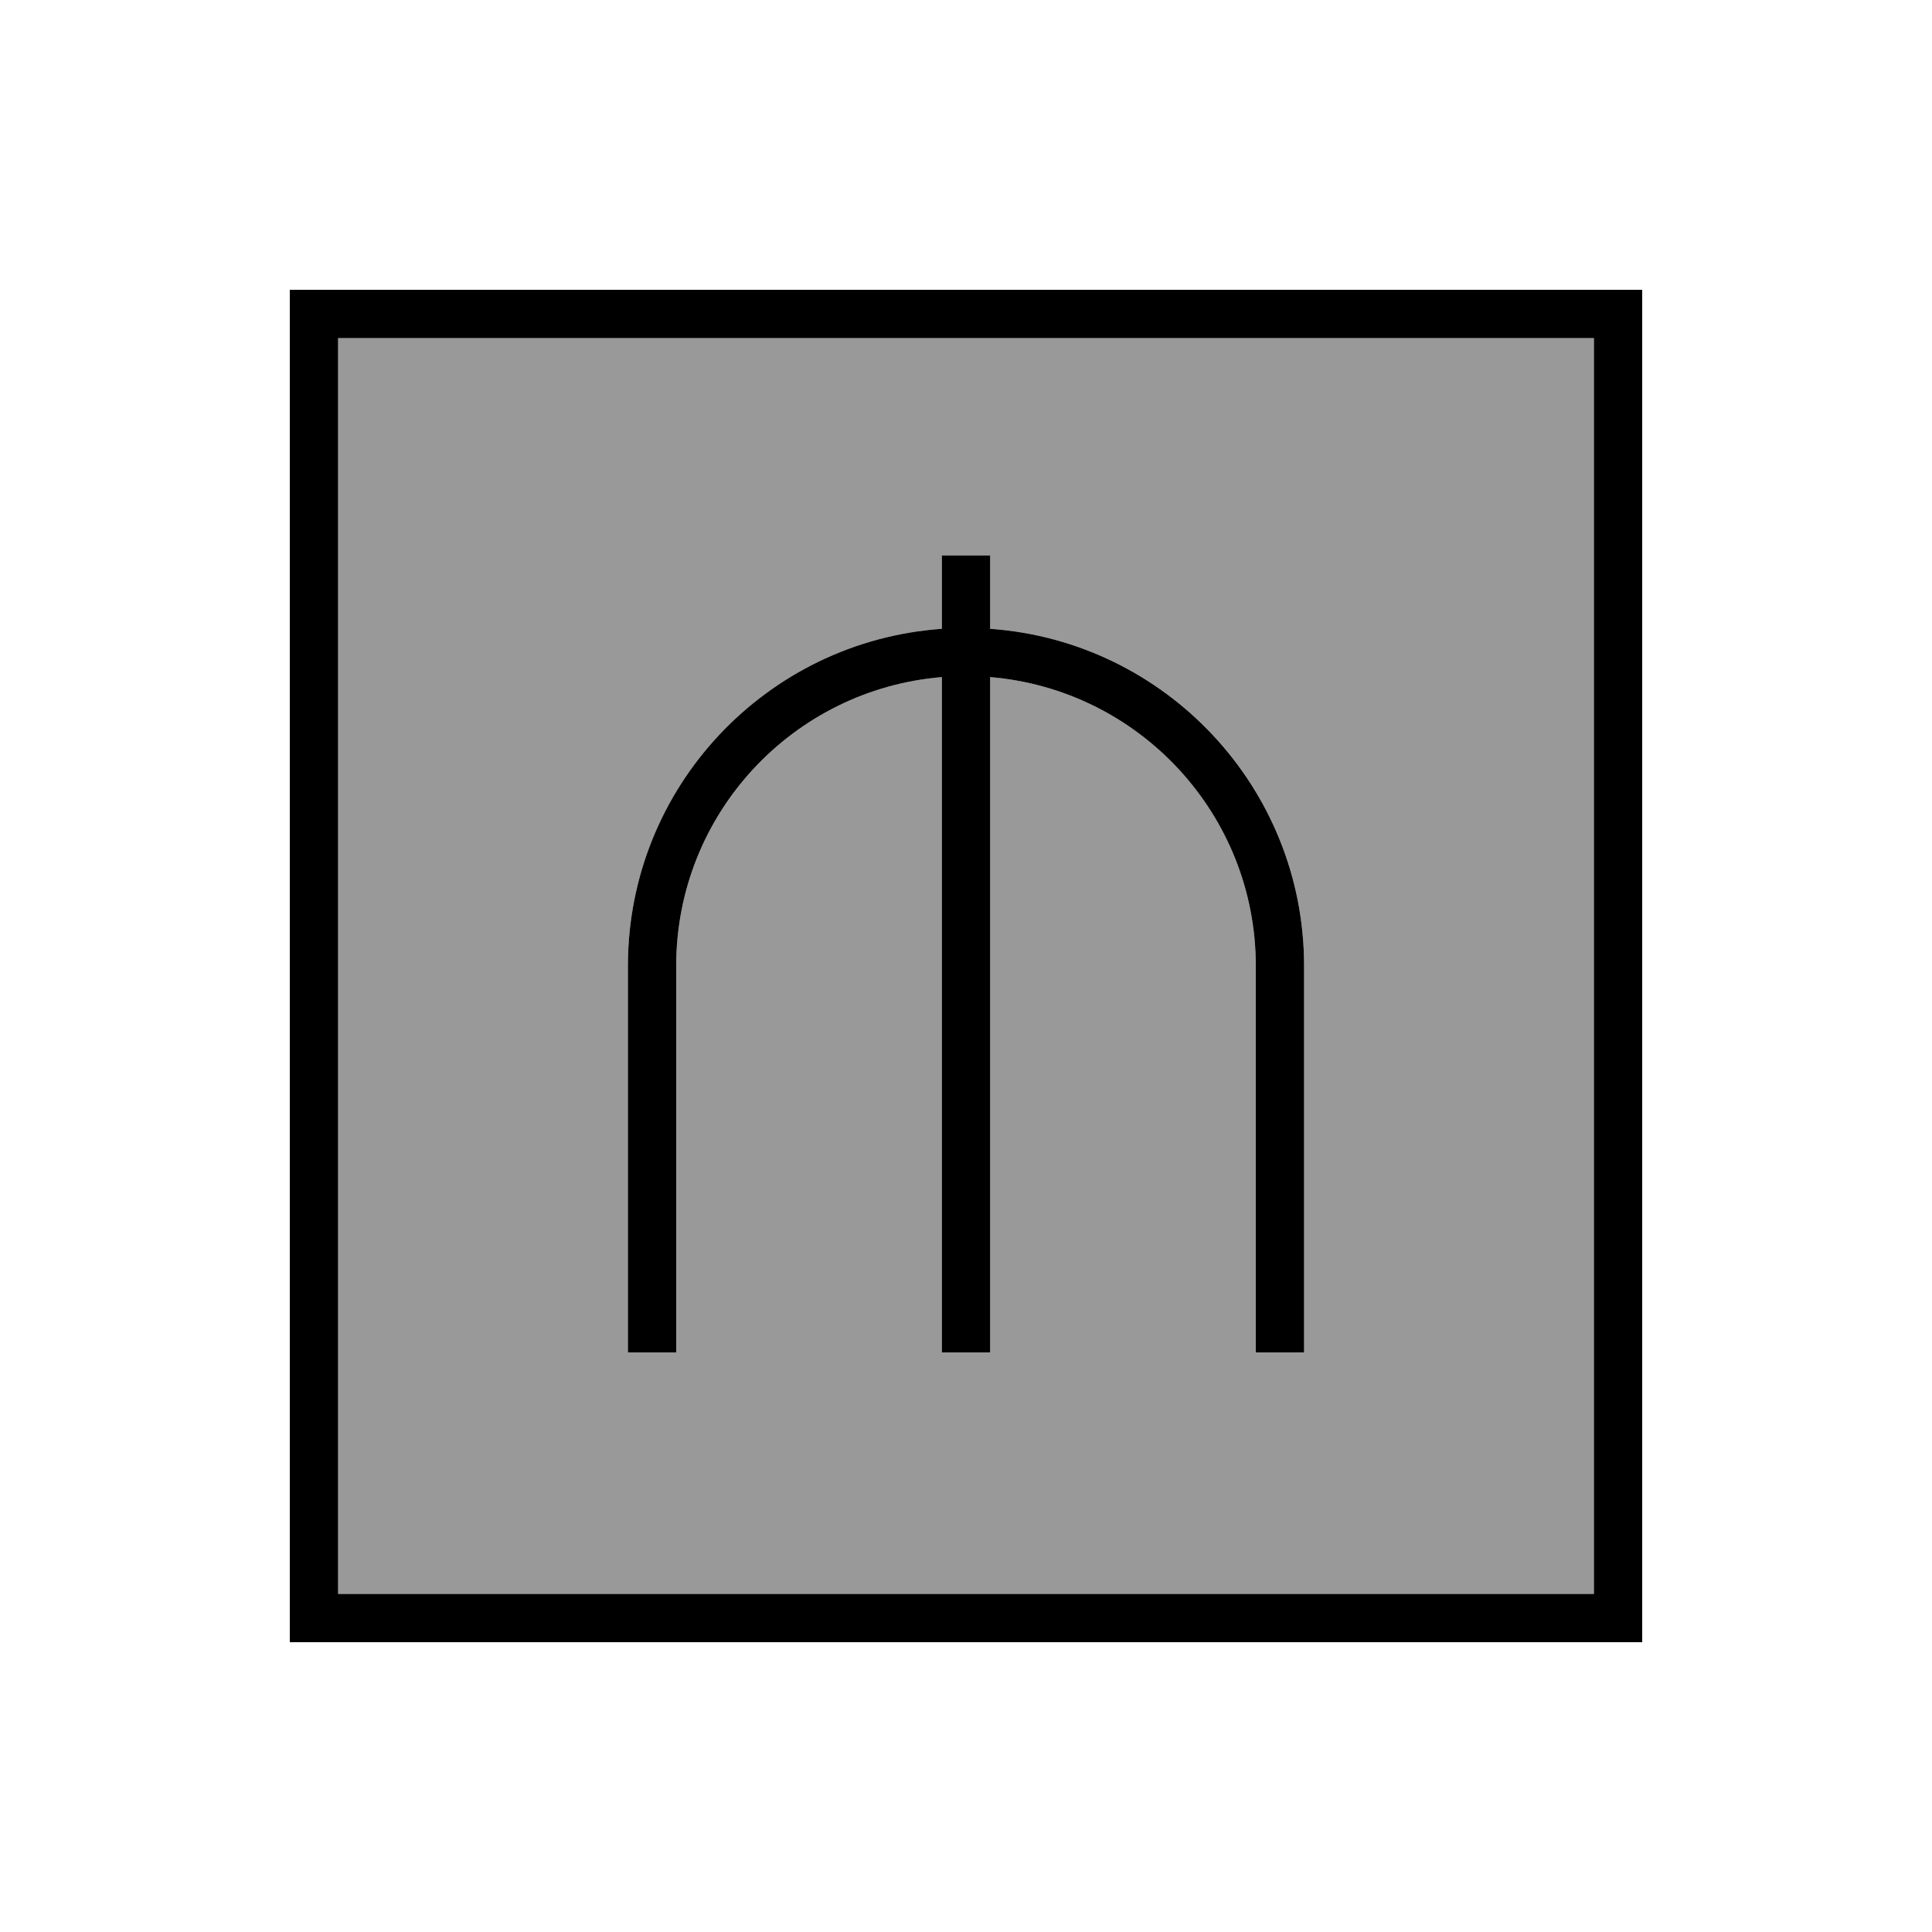
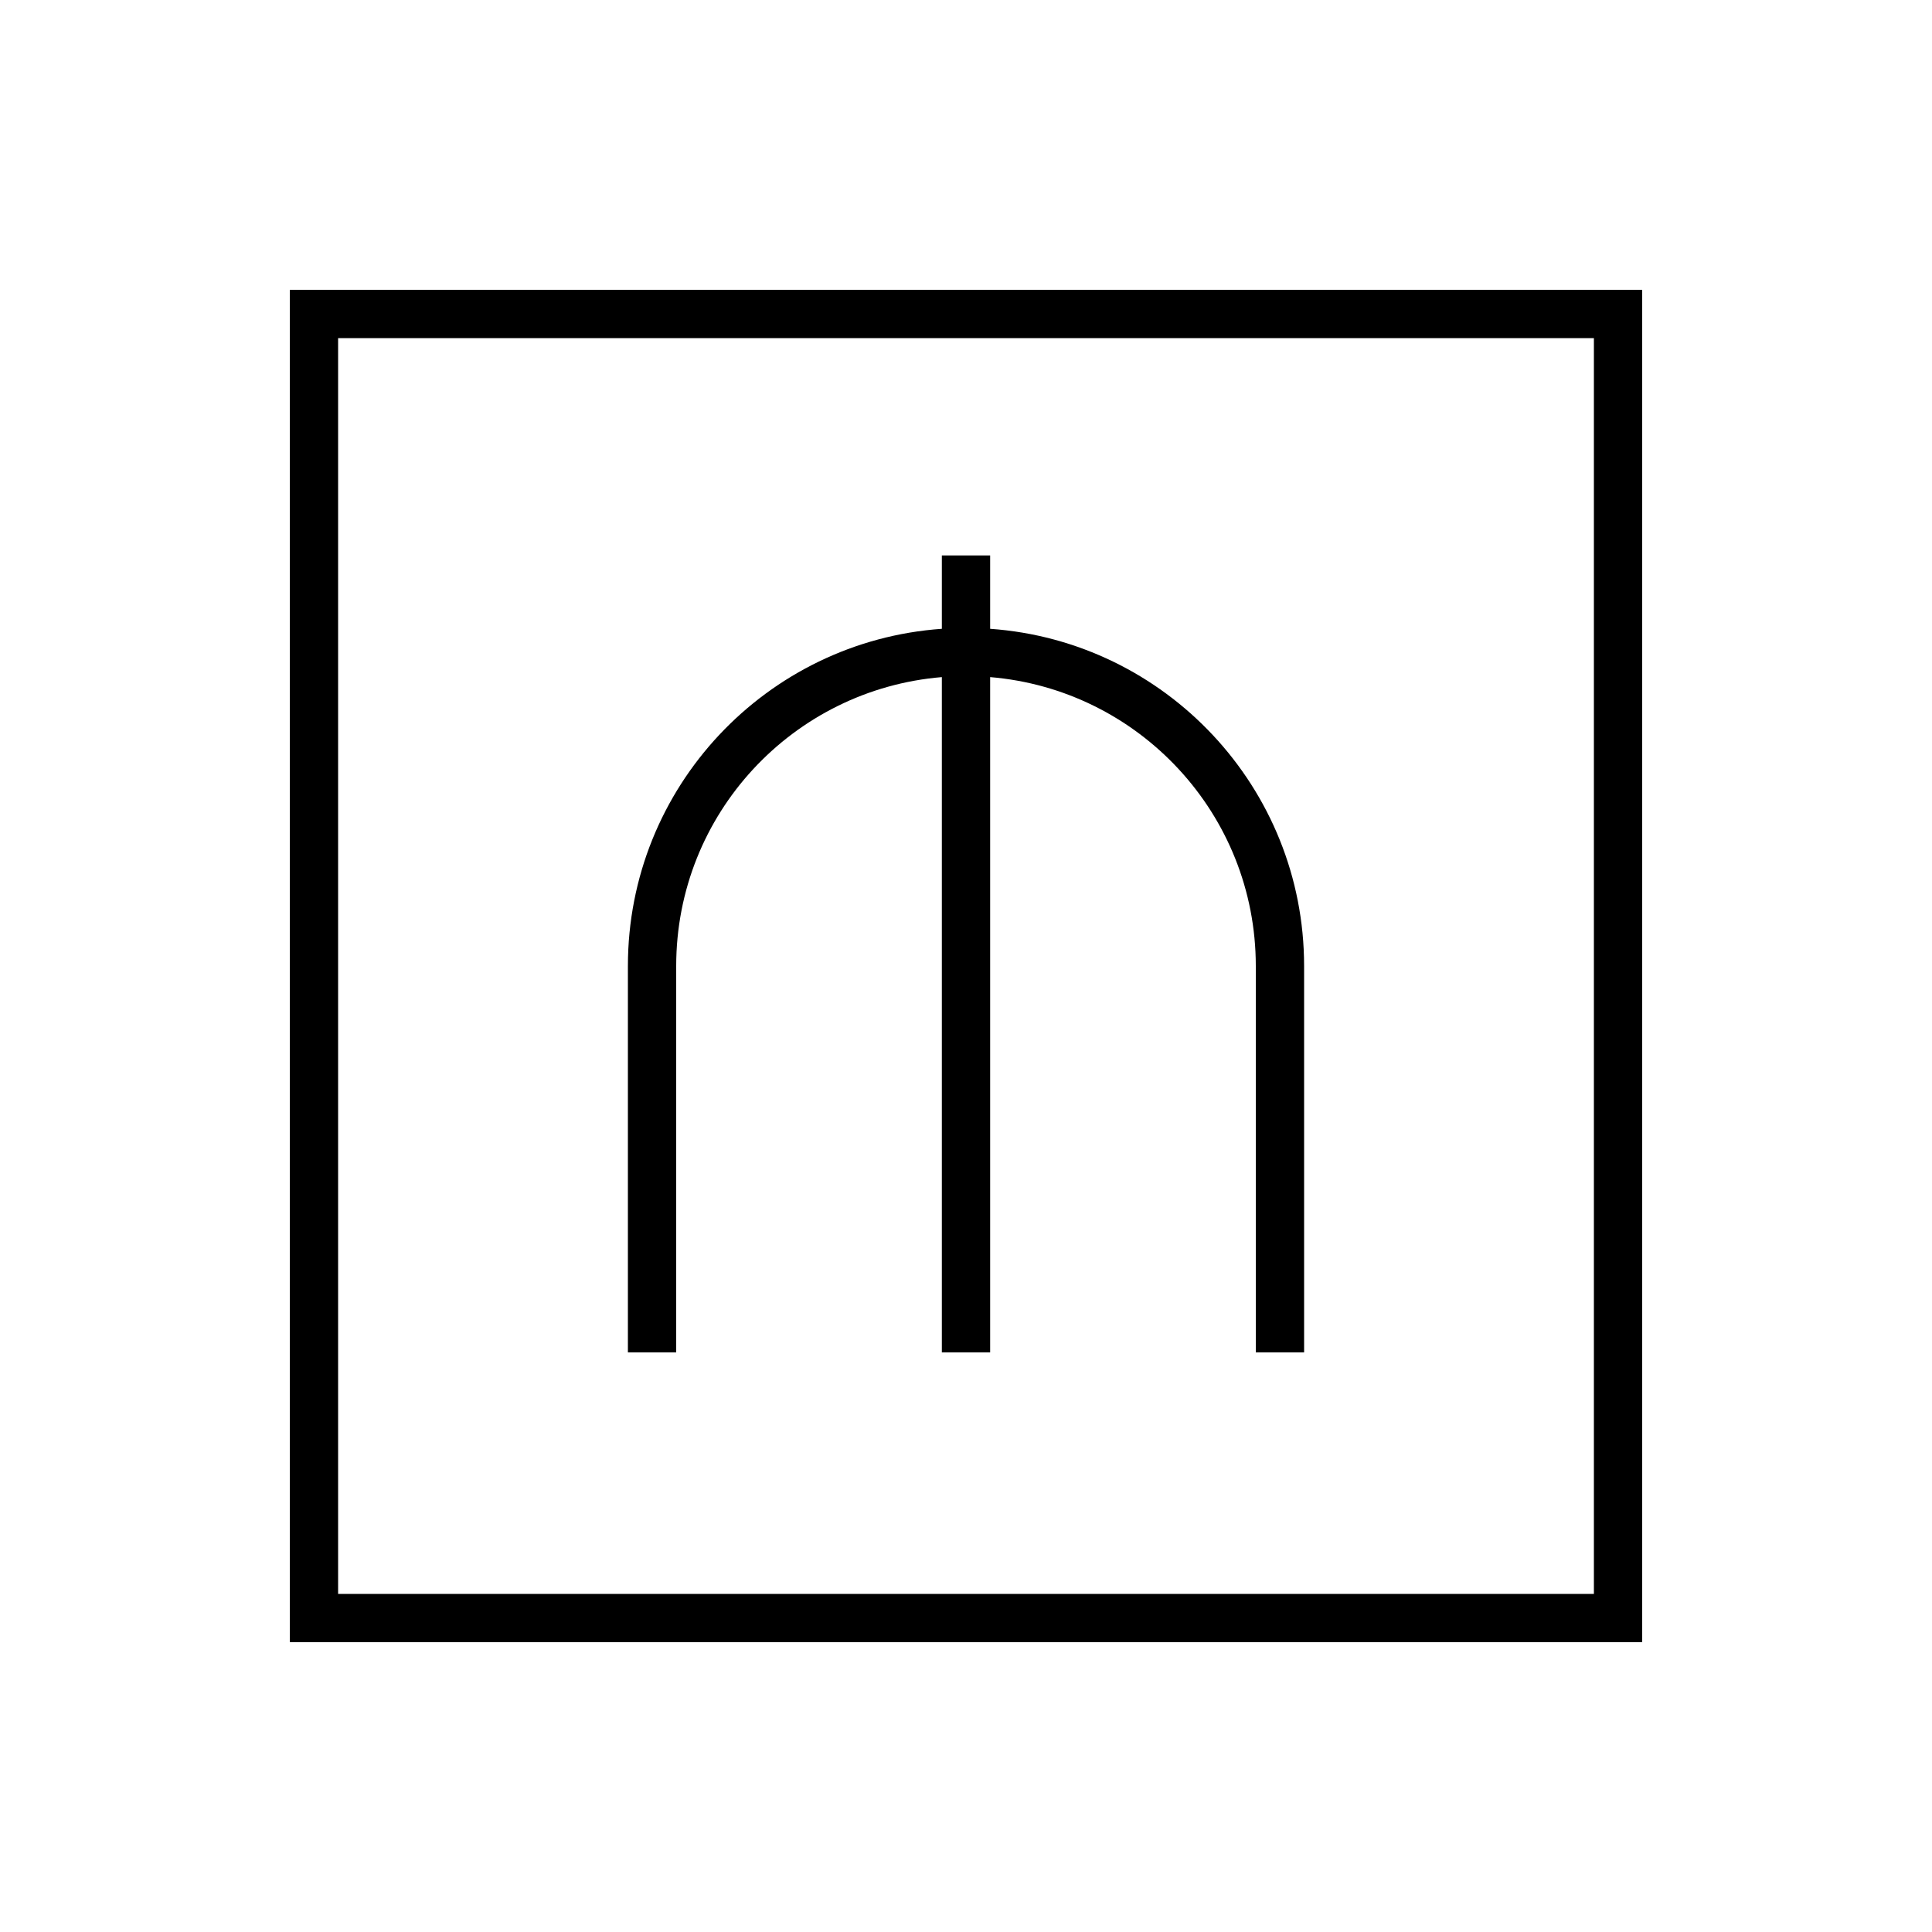
<svg xmlns="http://www.w3.org/2000/svg" viewBox="0 0 640 640">
-   <path opacity=".4" fill="currentColor" d="M112 112L528 112L528 528L112 528L112 112zM208 320L208 448L224 448L224 320C224 269.7 262.7 228.4 312 224.3L312 448L328 448L328 224.3C377.3 228.4 416 269.6 416 320L416 448L432 448L432 320C432 260.8 386.1 212.4 328 208.3L328 184L312 184L312 208.3C253.9 212.4 208 260.9 208 320z" />
  <path fill="currentColor" d="M112 112L112 528L528 528L528 112L112 112zM96 96L544 96L544 544L96 544L96 96zM312 184L328 184L328 208.3C386.1 212.4 432 260.9 432 320L432 448L416 448L416 320C416 269.7 377.3 228.4 328 224.3L328 448L312 448L312 224.3C262.7 228.4 224 269.6 224 320L224 448L208 448L208 320C208 260.8 253.9 212.4 312 208.3L312 184z" />
</svg>